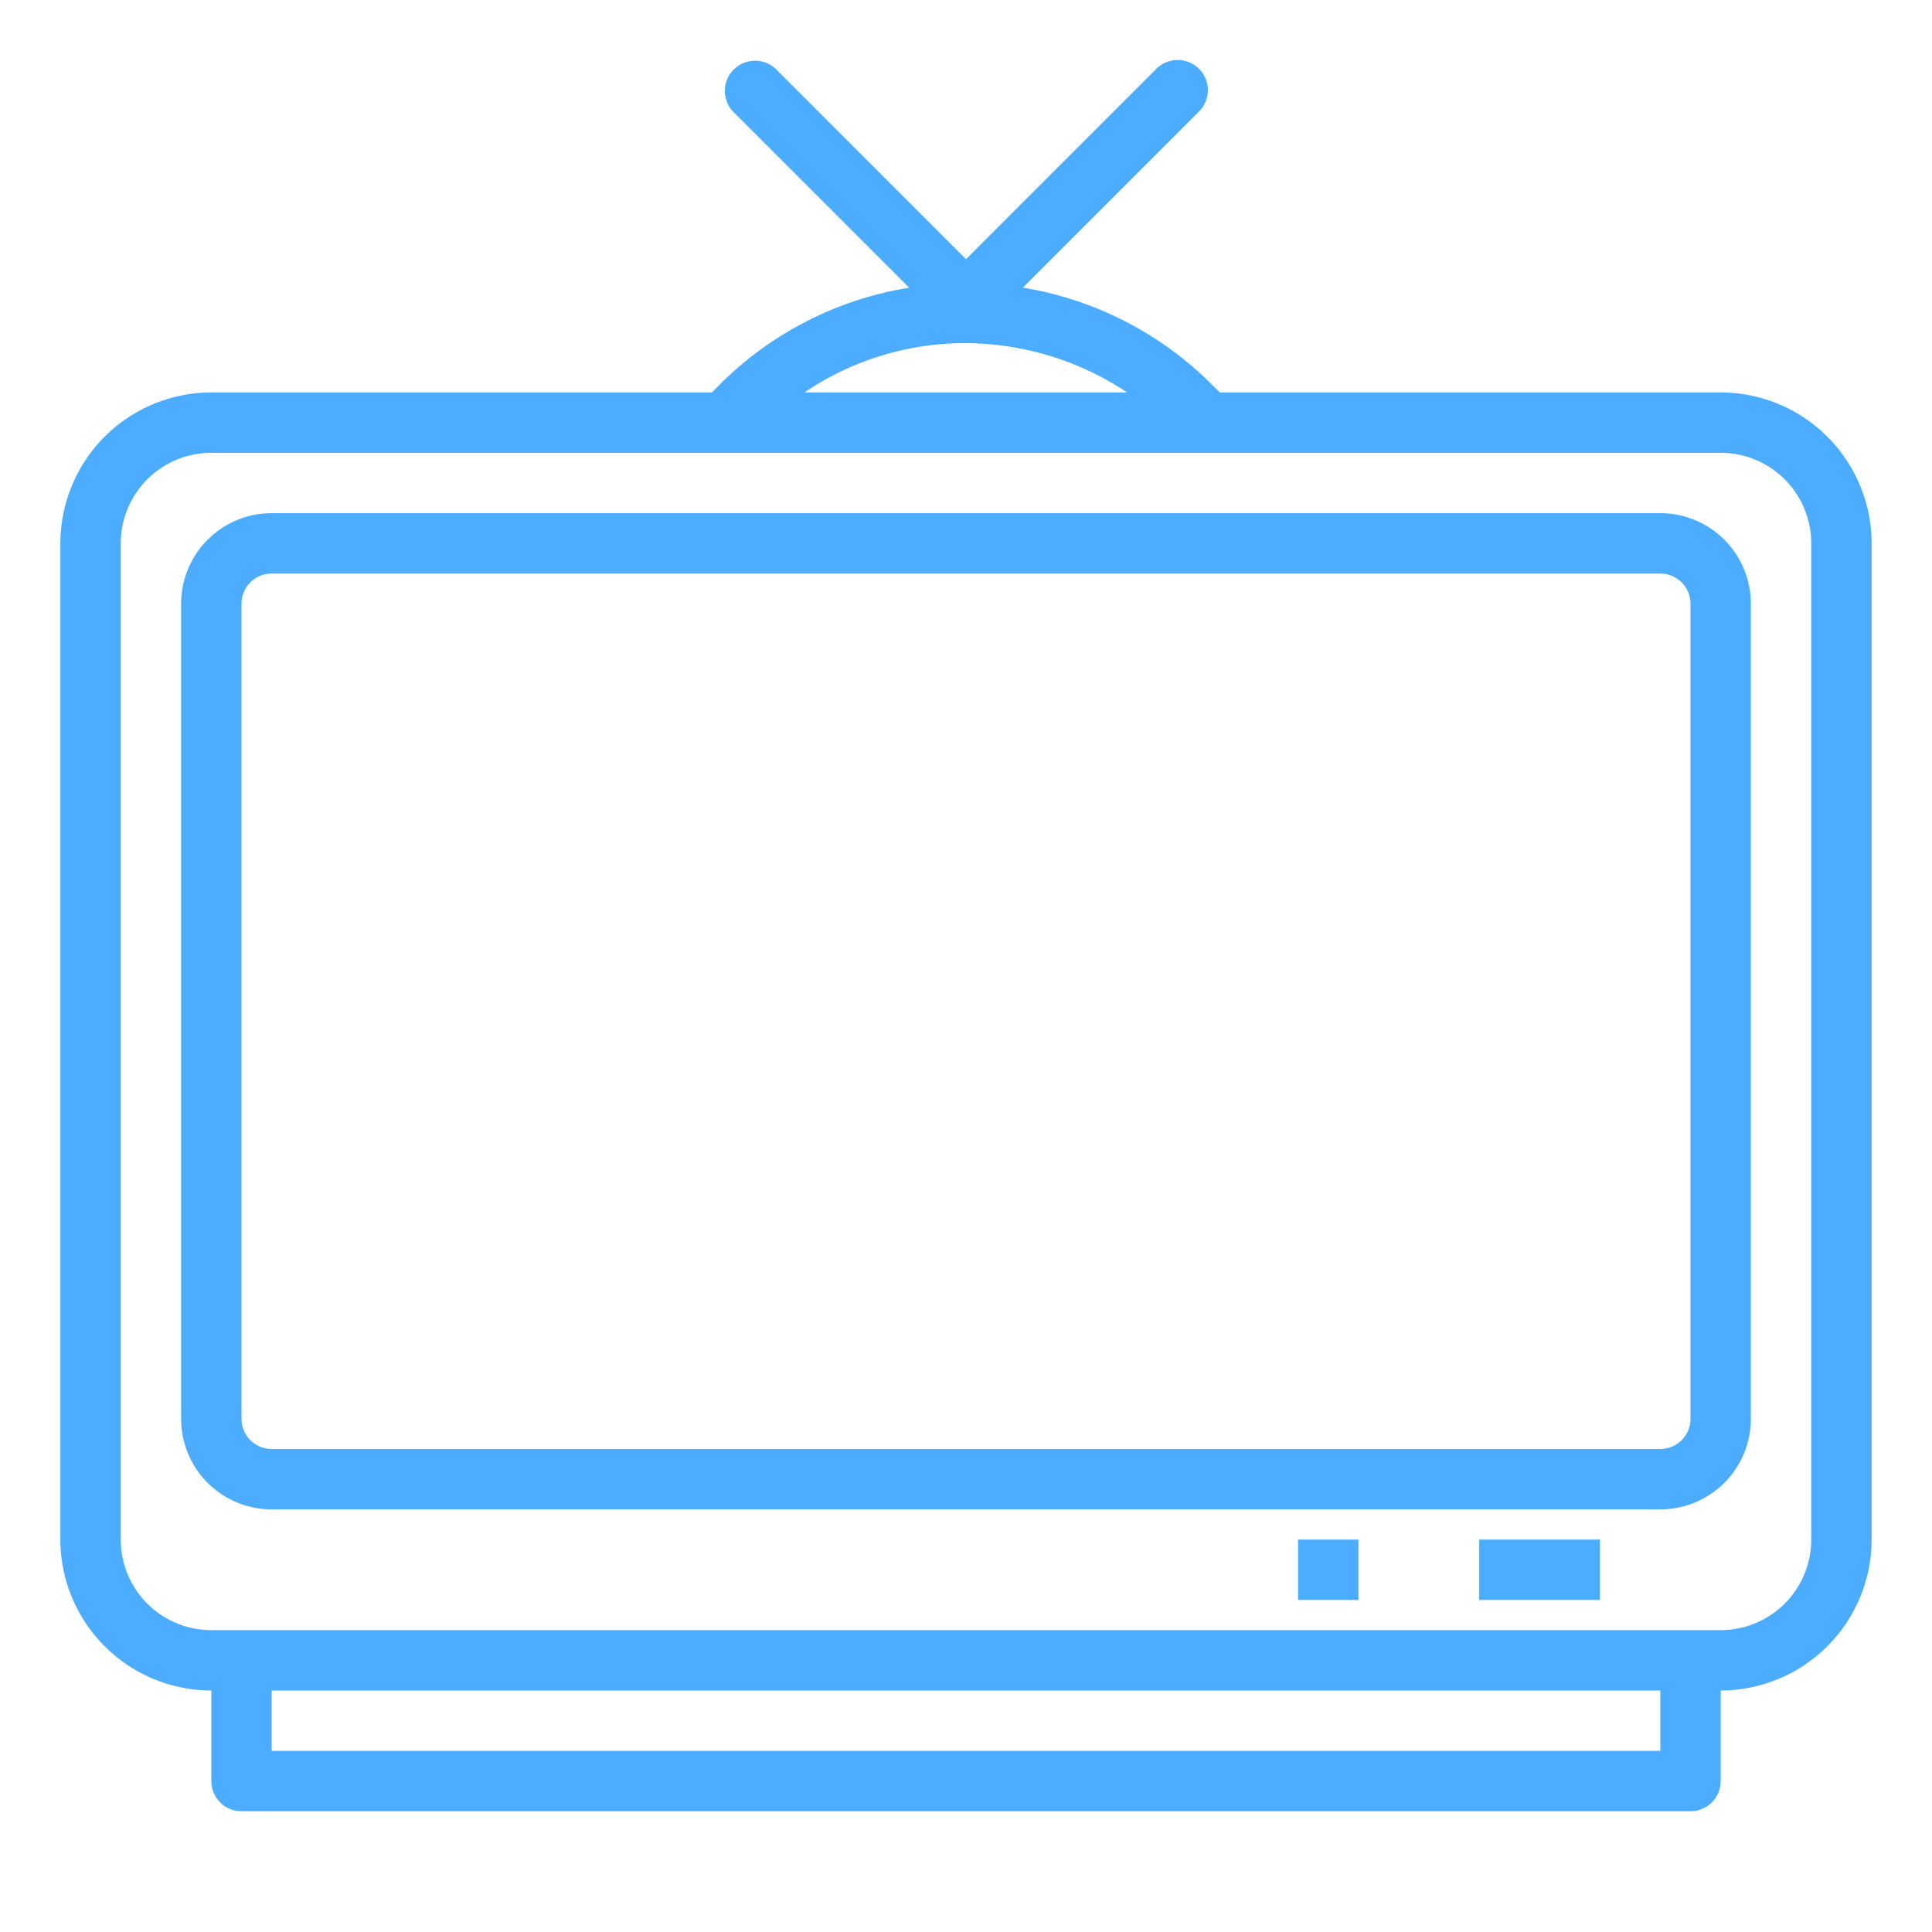
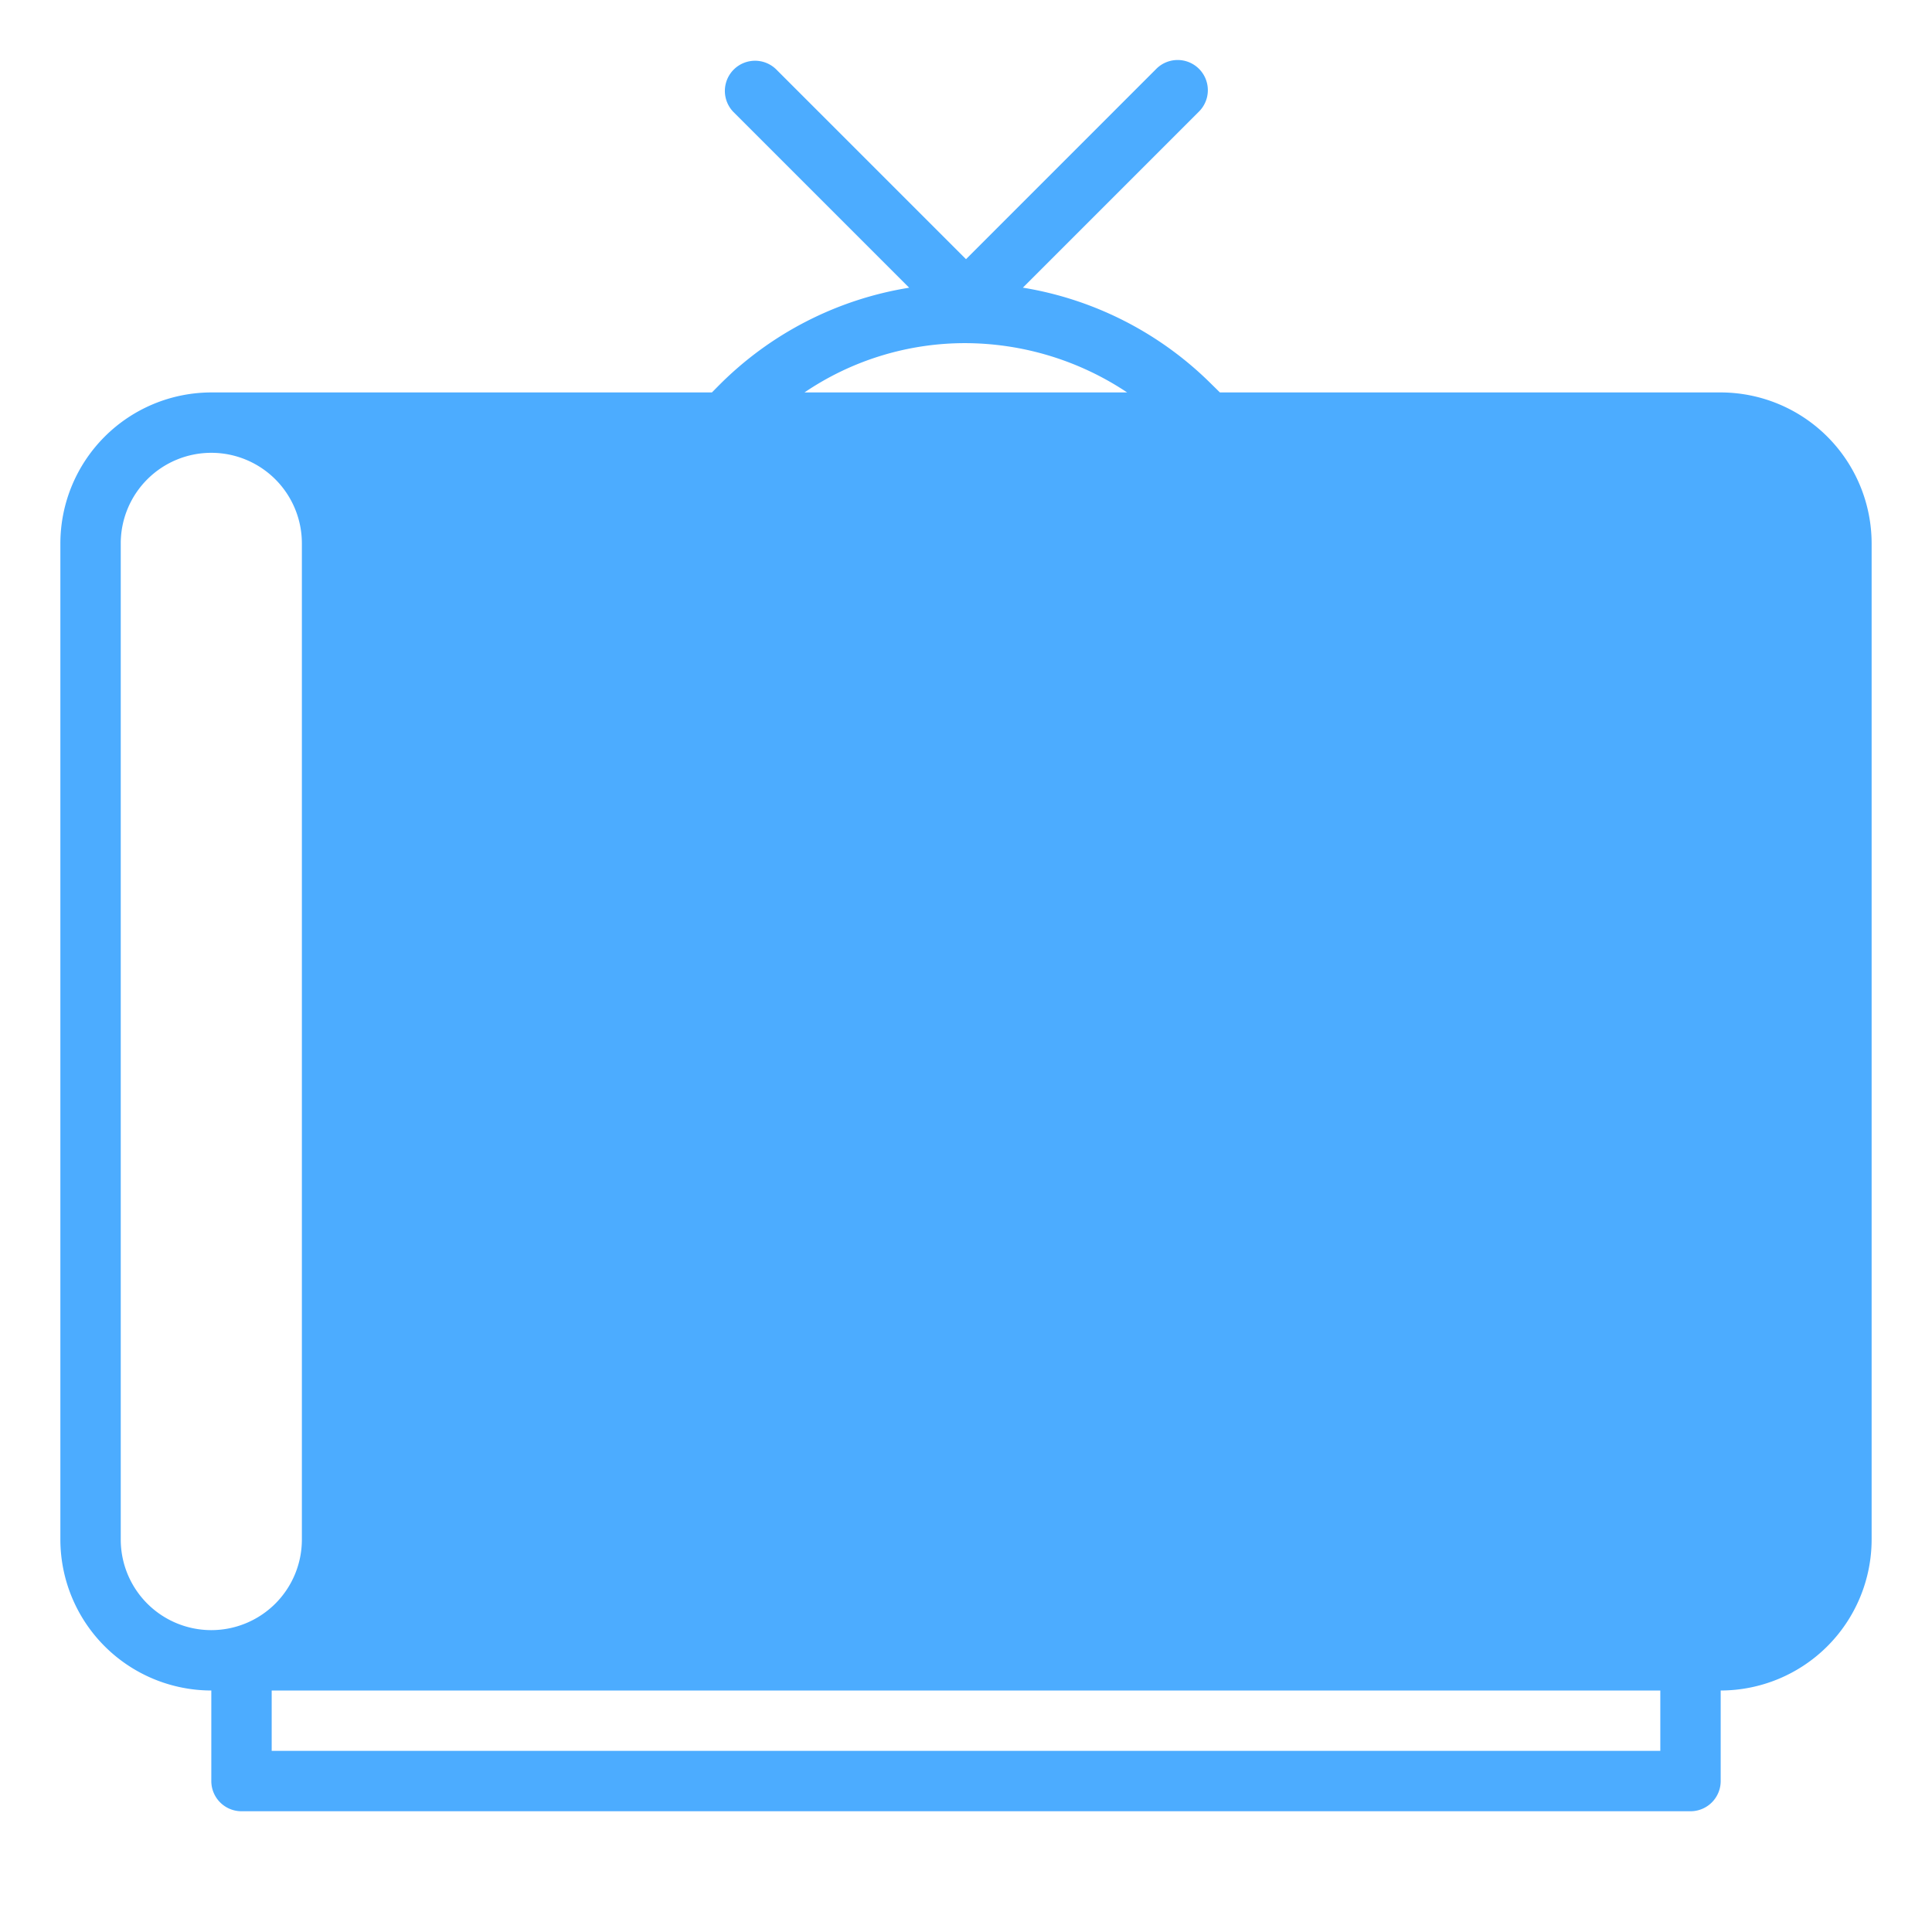
<svg xmlns="http://www.w3.org/2000/svg" viewBox="0 0 64 64" fill="#4cacff">
-   <path d="M7 56v3a1 1 0 001 1h48a1 1 0 001-1v-3a5.006 5.006 0 005-5V18a5.006 5.006 0 00-5-5H40.411l-.3-.295a11.464 11.464 0 00-6.227-3.176l5.822-5.822a1 1 0 10-1.414-1.414L32 8.586l-6.293-6.293a1 1 0 00-1.414 1.414l5.824 5.824a11.447 11.447 0 00-6.326 3.259l-.208.21H7a5.006 5.006 0 00-5 5v33a5.006 5.006 0 005 5zm48 2H9v-2h46zM31.944 11.367A9.711 9.711 0 0137.338 13H26.65a9.472 9.472 0 015.294-1.633zM4 18a3 3 0 013-3h50a3 3 0 013 3v33a3 3 0 01-3 3H7a3 3 0 01-3-3z" />
-   <path d="M9 50h46a3 3 0 003-3V20a3 3 0 00-3-3H9a3 3 0 00-3 3v27a3 3 0 003 3zM8 20a1 1 0 011-1h46a1 1 0 011 1v27a1 1 0 01-1 1H9a1 1 0 01-1-1zm41 31h4v2h-4zm-6 0h2v2h-2z" />
+   <path d="M7 56v3a1 1 0 001 1h48a1 1 0 001-1v-3a5.006 5.006 0 005-5V18a5.006 5.006 0 00-5-5H40.411l-.3-.295a11.464 11.464 0 00-6.227-3.176l5.822-5.822a1 1 0 10-1.414-1.414L32 8.586l-6.293-6.293a1 1 0 00-1.414 1.414l5.824 5.824a11.447 11.447 0 00-6.326 3.259l-.208.21H7a5.006 5.006 0 00-5 5v33a5.006 5.006 0 005 5zm48 2H9v-2h46zM31.944 11.367A9.711 9.711 0 0137.338 13H26.65a9.472 9.472 0 015.294-1.633zM4 18a3 3 0 013-3a3 3 0 013 3v33a3 3 0 01-3 3H7a3 3 0 01-3-3z" />
</svg>